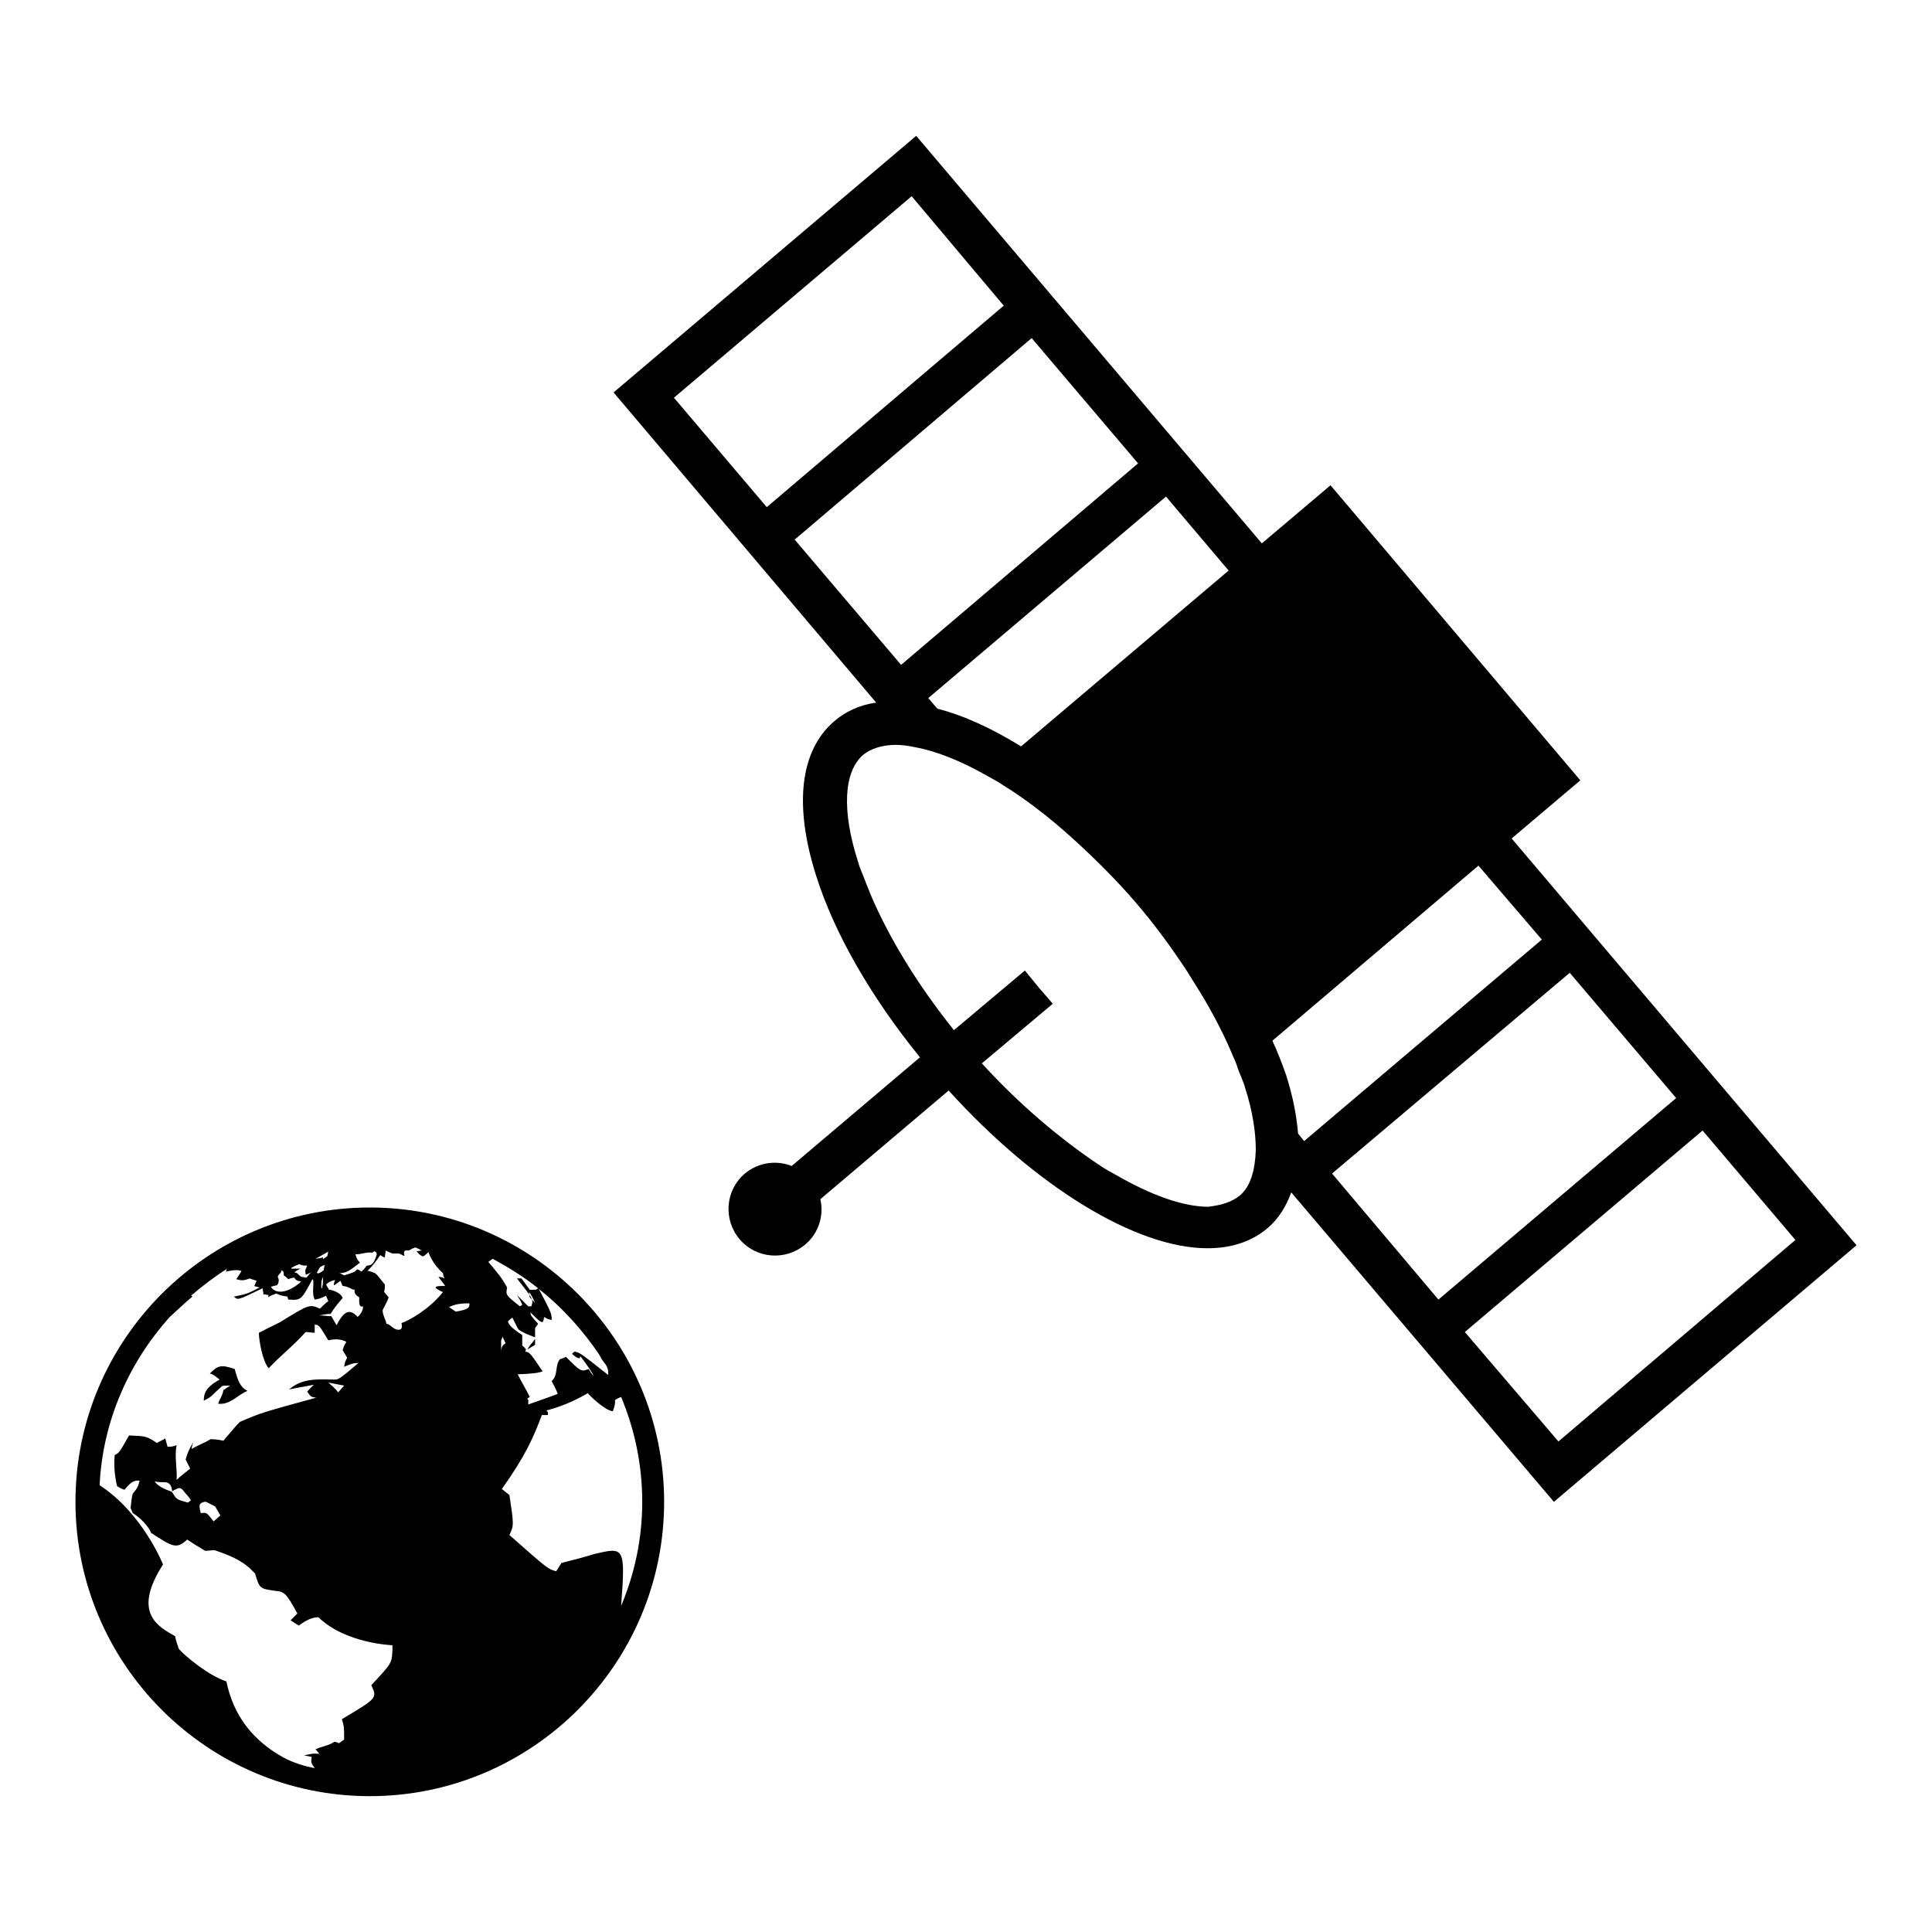
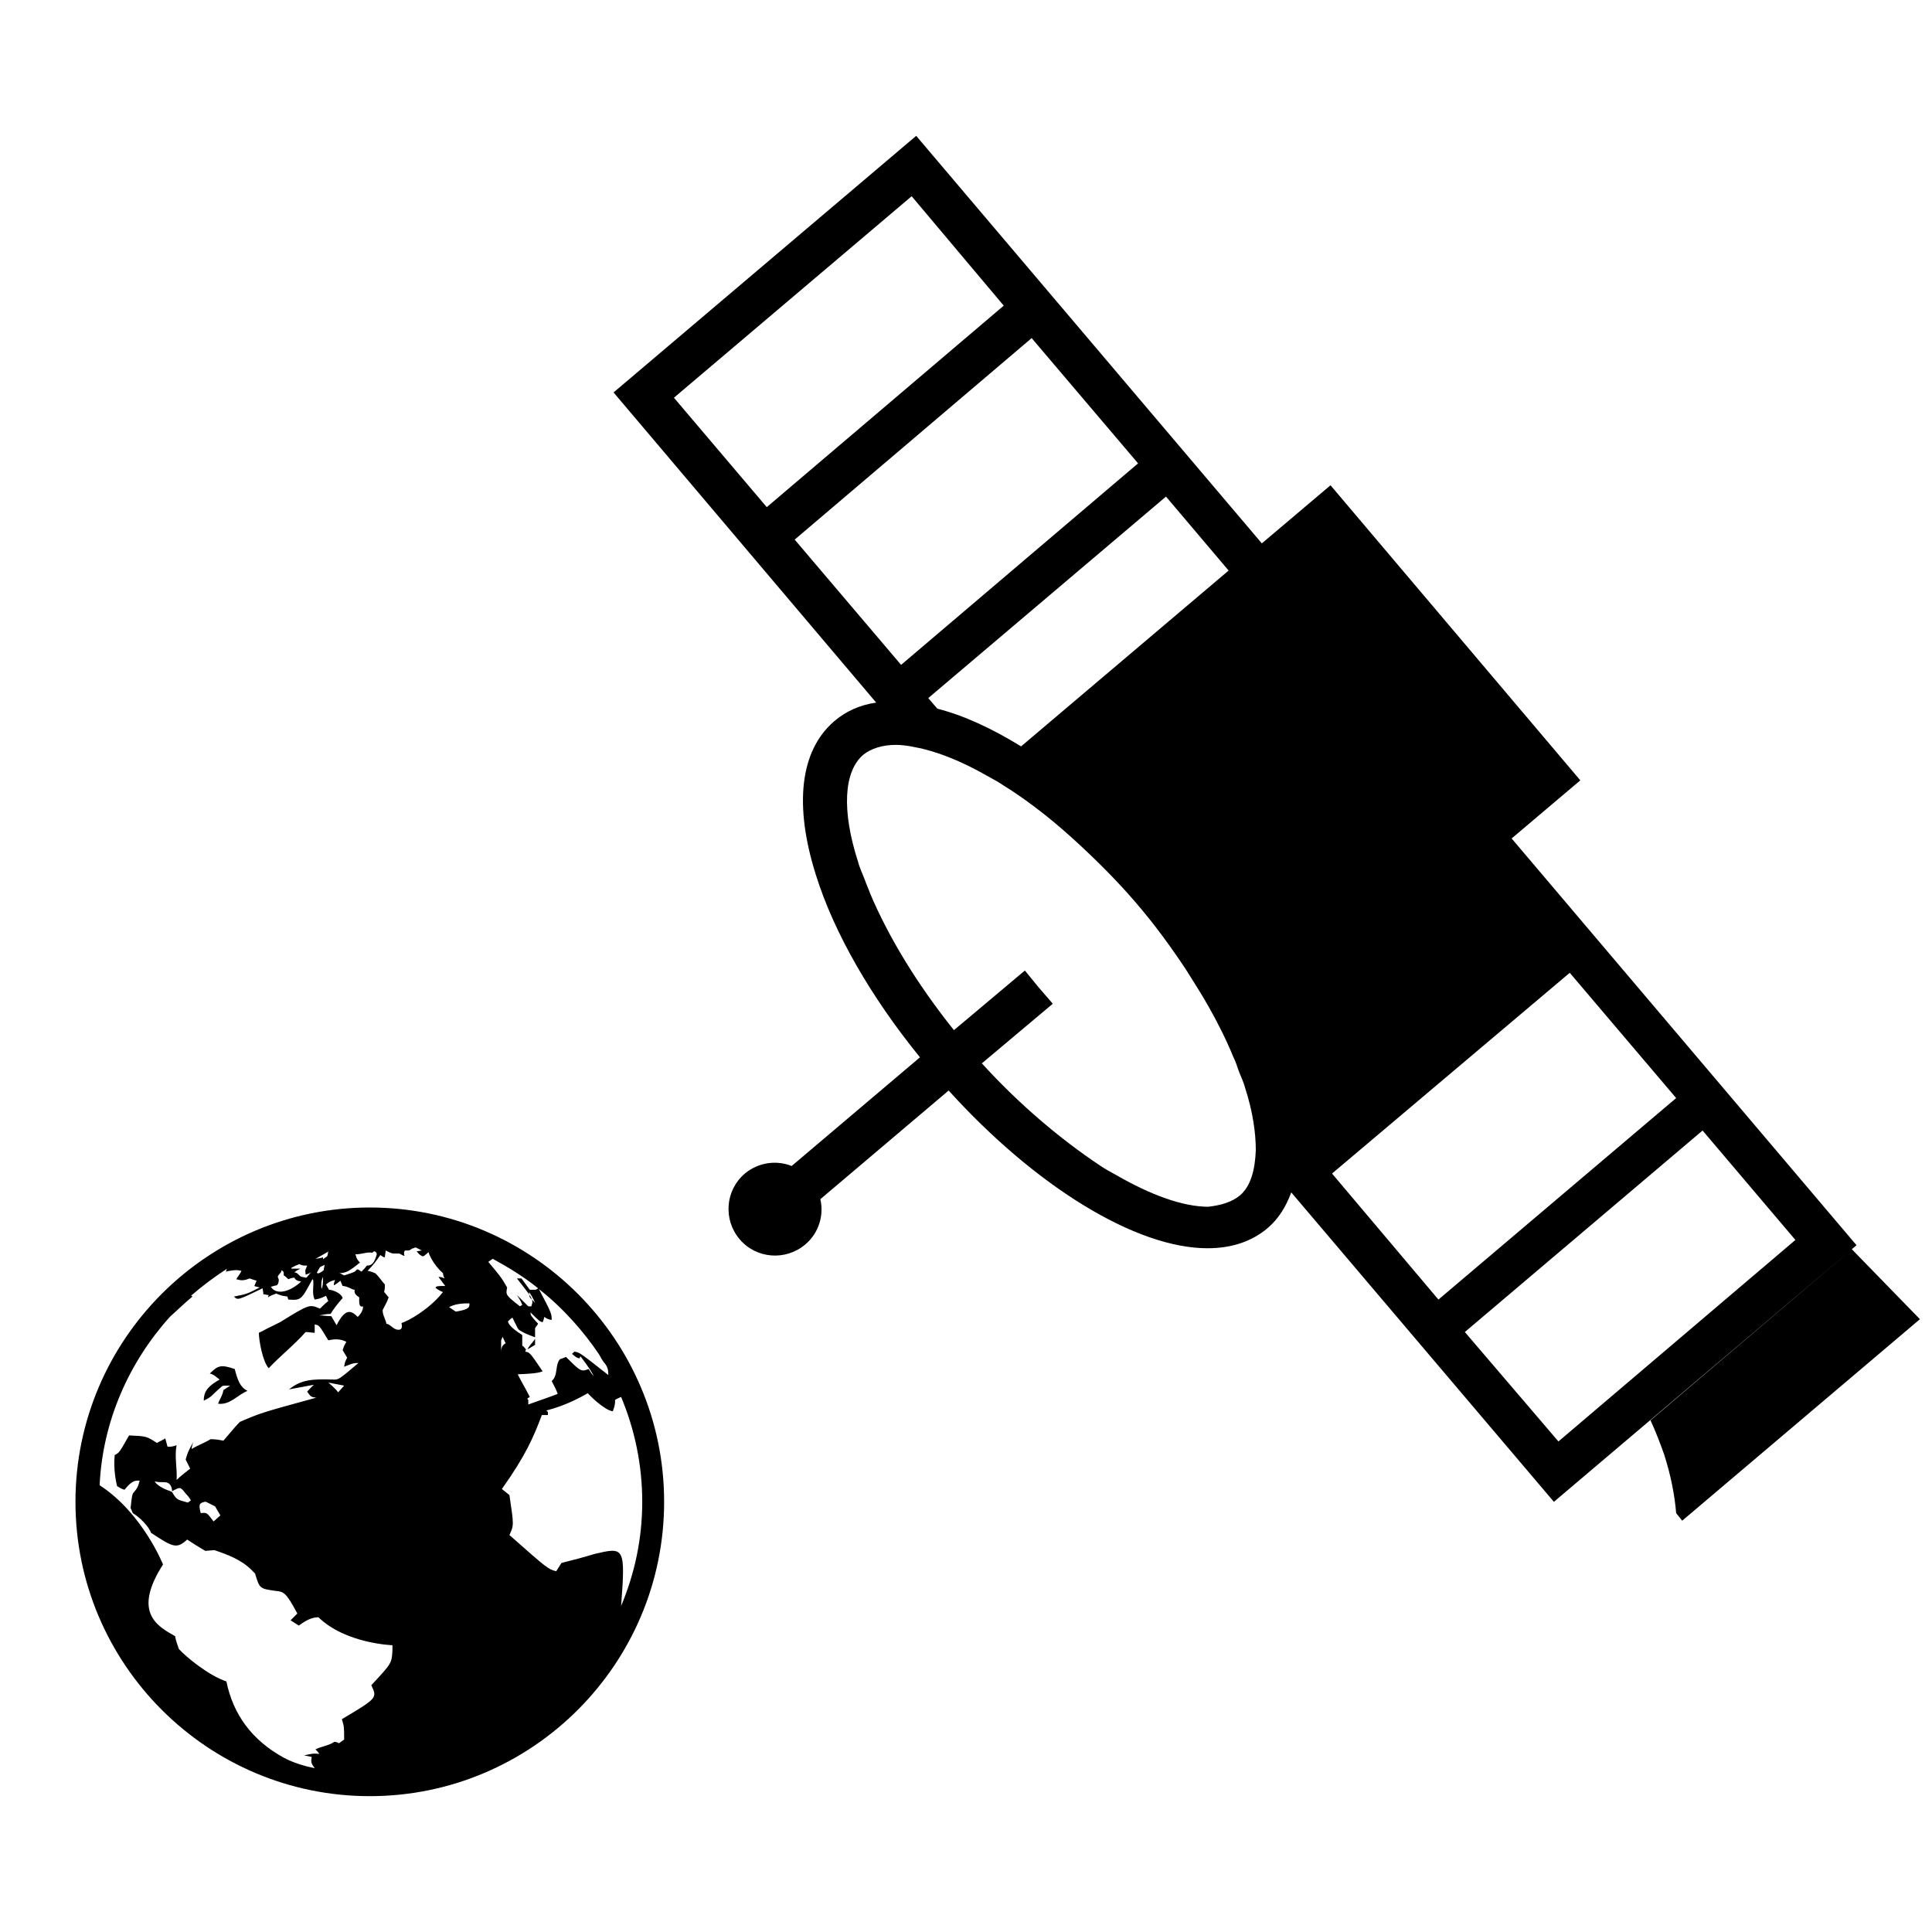
<svg xmlns="http://www.w3.org/2000/svg" version="1.1" x="0px" y="0px" viewBox="0 0 256 256" enable-background="new 0 0 256 256" xml:space="preserve">
  <g>
    <g>
      <g>
-         <path fill="#000000" d="M29.1,182.8c-0.4-0.3-0.8-0.7-1.3-0.8c1.1-1.1,1.5-1.2,3.3-0.6c0.4,1.5,0.7,2.4,1.7,2.9l0,0c-1.3,0.5-2.3,1.9-3.9,1.7c0.2-0.6,0.6-1.1,0.7-1.8l0.9-0.6c-0.1,0-0.2,0-0.4,0c-0.3,0-0.6,0-0.7,0.1c0,0-0.7,0.6-1.3,1.2c-0.2,0.2-0.5,0.4-1.1,0.7C27,184.6,27.3,183.8,29.1,182.8z M69.9,178.8l1-0.6l0-0.8C70.6,177.9,70.1,178.3,69.9,178.8z M88,199c0,21.5-17.5,39-39,39c-21.5,0-39-17.5-39-39c0-21.5,17.5-39,39-39C70.5,160,88,177.5,88,199z M41.7,234.3c-0.5-0.7-0.5-0.8-0.4-1.5l-1-0.2c0.9-0.2,1.2-0.3,2-0.2c-0.1-0.2-0.3-0.4-0.5-0.6c0.8-0.4,1.8-0.5,2.5-1c0.2,0,0.5,0.1,0.6,0.2l0.7-0.5c0-1.7,0-1.7-0.3-2.7c4.7-2.8,4.7-2.8,3.9-4.5c2.7-2.9,2.7-2.9,2.8-4.6c0-0.2,0-0.5,0-0.7c0,0-6.2-0.2-9.8-3.7c-0.5,0-1.3,0.1-2.6,1.1c-0.3-0.2-0.8-0.5-1.1-0.7l0.9-0.9c-1.5-2.8-1.8-2.9-2.9-3c-2.1-0.3-2.1-0.3-2.7-2.3l-0.5-0.5c-1.3-1.3-3.1-2-4.9-2.6l-1.2,0.1c-1-0.6-1.5-0.9-2.4-1.5c-1.4,1.3-1.9,1-4.8-0.9c0-0.2-0.8-1.6-2.4-2.6l-0.3-0.7c0.1-0.6,0.1-1.3,0.3-1.9c0.6-0.7,0.7-0.9,0.9-1.7c-0.7-0.1-1.2,0.2-2,1.2c-0.4-0.1-0.7-0.3-1-0.5c-0.1-0.5-0.5-2.2-0.3-4.1c0.6-0.3,0.6-0.3,1.9-2.6c2.3,0.1,2.3,0.1,3.7,1c0.3-0.2,0.8-0.4,1.1-0.6l0.3,1.1c0.5,0,0.6,0,1.2-0.2c-0.3,1.5,0.1,3.1,0,4.6c0.5-0.5,1.3-1.1,1.8-1.5l-0.6-1.2c0.2-0.7,0.3-1.1,1-2.3c-0.1,0.3-0.2,0.6-0.2,0.9c0.8-0.5,1.7-0.8,2.5-1.3c0.7,0,1.2,0.1,1.7,0.2c1.7-2,1.7-2,2.2-2.5c2.8-1.2,2.8-1.2,10.1-3.2c-0.7-0.1-0.7-0.1-1.2-0.8c0.3-0.3,0.6-0.7,0.9-0.9c-0.1,0-0.1,0-3.3,0.6c1.6-1.3,3.1-1.4,5.9-1.3c0.7,0,0.7,0,3.3-2.2c-0.7,0-0.9,0.1-1.9,0.5c0.1-0.6,0.1-0.6,0.4-1.2c-0.2-0.3-0.4-0.7-0.6-1c0.2-0.6,0.2-0.6,0.5-1.1c-0.8-0.4-1.5-0.4-2.4-0.2c-1.2-2-1.2-2-1.8-2.1c0,0.3,0,0.8,0,1.1c-0.4,0-0.8-0.1-1.2-0.1c-1.5,1.7-3.3,3.1-4.9,4.8c-0.8-0.9-1.3-3.7-1.3-4.7c0.5-0.2,1.1-0.6,1.6-0.8l1.2-0.6c3.9-2.4,3.9-2.4,5.3-1.8c0.3-0.3,0.7-0.7,1.1-1l-0.3-0.7c-0.8,0.4-1,0.4-1.5,0.5c-0.4-0.8-0.1-1.7-0.2-2.6l-0.1-0.1c-1.5,2.8-1.5,2.8-3.2,2.7c0-0.1-0.1-0.2-0.1-0.4c-0.7-0.1-0.8-0.1-1.5-0.4c-0.3,0.1-0.8,0.3-1.1,0.5c0-0.1,0.1-0.2,0.1-0.3c-0.2,0-0.5-0.1-0.7-0.1c0-0.3-0.1-0.6-0.1-0.8c-3.3,1.6-3.3,1.6-3.8,1.1c1.5-0.3,1.7-0.3,3.4-1.2c-0.3-0.1-0.5-0.1-0.7-0.2l0.3-0.7c-0.3-0.1-0.7-0.2-0.9-0.3c-0.8,0.3-1.1,0.3-1.8,0.1c0.2-0.3,0.5-0.7,0.7-1.1c-0.5-0.1-0.7-0.2-2.1,0.1c0.1-0.1,0.1-0.3,0.2-0.4c-1.7,1.1-3.3,2.3-4.8,3.6c0.1,0,0.1,0,0.2,0.1c-1.2,1-2.1,1.9-3,2.7c-5.4,6-8.9,13.8-9.3,22.3c5.7,3.7,8.4,10.5,8.4,10.5c-4.1,6.4-0.7,8.2,1.6,9.5c0.1,0.6,0.3,1.1,0.5,1.7c0.9,1,3.9,3.5,6.3,4.3c0.9,4.4,3.4,7.8,7.6,10.1C38.9,233.6,40.3,234,41.7,234.3z M65.3,166.8c-0.2,0.1-0.4,0.3-0.6,0.4c1.5,1.8,1.7,2,2.5,3.4c-0.2,1-0.2,1,1.7,2.5c0.1-0.1,0.2-0.1,0.3-0.2c-0.2-0.5-0.2-0.5-0.7-1.3l0.1,0.1l0.2,0.2l0.2,0.2l0.2,0.2l0.2,0.2l0.2,0.2l0.2,0.2l0.2,0.2c0.1,0,0.2,0,0.4,0c0.3-0.9,0.3-0.9-1.9-3.7l0.6,0l1.1,1.5c0.2,0,0.6,0,0.8,0c0.1-0.1,0.2-0.1,0.3-0.2C69.3,169.1,67.3,167.9,65.3,166.8z M70.1,171.2L70.1,171.2L70.1,171.2c0,0.2,0,0.4,0.1,0.7l0.1,0.1c0.6,0.6,0.7,0.8,0.7,0.9C70.9,172.7,70.7,172,70.1,171.2z M66.4,177.6l0,0.1l0,0.1l0,0.1l0,0.1l0,0.1l0,0.1l0,0.1l0,0.1l0,0.1l0,0.1l0,0.1l0,0.1l0,0.1l0,0.1l0,0.1l0,0.1c0-0.7,0.2-1,0.6-1.2l-0.7-1.5l0,0C66.8,176.7,66.6,177.2,66.4,177.6z M60.7,172.8c-0.5,0.1-0.8,0.2-1.2,0.4c0.3,0.2,0.6,0.4,0.9,0.6c1.8-0.3,1.8-0.6,1.8-1v-0.1C61.8,172.7,61.3,172.7,60.7,172.8z M57.7,170.6c0.2-0.2,0.3-0.2,1.3-0.2c-0.3-0.4-0.6-0.8-0.9-1.2c0.2,0,0.4,0,0.8,0.2c-0.1-0.2-0.2-0.5-0.2-0.7c-1.4-1.2-1.9-2.7-1.9-2.7v-0.1c-0.7,0.6-0.7,0.7-1.1,0.4c-0.2-0.1-0.3-0.3-0.5-0.5c0.2,0,0.5-0.1,0.7-0.1l-0.8-0.4h-0.1l-0.2,0.1l-0.1,0c-0.2,0.1-0.3,0.2-0.5,0.3c-0.1,0-0.1,0-0.2,0c-0.1,0-0.2,0-0.3,0c-0.2,0.1-0.2,0.4-0.1,0.7c-0.3,0-0.5-0.3-0.8-0.3c-0.4,0-0.7,0-0.7,0c-0.1,0-0.4-0.1-1-0.4c0,0.3-0.1,0.6-0.1,0.9c-0.1,0-0.2,0-0.6-0.3c-0.5,0.7-0.9,1.3-1.7,2.1c0.3,0,1,0.3,1,0.3c0.5,0.4,0.9,1.1,1.3,1.5c0,0.3,0,0.6-0.1,1c0.2,0.2,0.4,0.5,0.6,0.7c-0.2,0.6-0.5,1.1-0.7,1.5l-0.1,0.2c0,0.7,0.4,1.2,0.5,1.8c0.6,0.1,0.9,0.8,1.6,0.8c0.5,0,0.5-0.4,0.4-0.9c0.8-0.2,3.7-1.8,5.5-4.1C58.6,171.2,57.8,170.8,57.7,170.6z M45.4,172c-0.7,0.8-1.1,1.3-1.6,2.1c-0.5,0-1,0.1-1.5,0.2c0.5,0,1.1,0.1,1.6,0.1l0.7,1.2c1.2-2.4,2-1.9,2.8-1.1c0.2-0.2,0.6-0.6,0.7-1.2l0-0.2c-0.6,0.2-0.5-0.7-0.5-1.2c-0.5-0.3-0.7-0.6-0.6-1c-0.2,0-0.4-0.1-0.8-0.3c-0.5-0.2-0.7-0.2-0.8-0.2c-0.1-0.2-0.2-0.5-0.3-0.7c-0.2,0.2-0.4,0.3-0.8,0.6c-0.1,0-0.1-0.2,0.1-0.7l0,0c-0.7,0.2-0.7,0.2-1.2,0.6c0,0,0,0,0.4,0.7C44,170.9,45.2,171.3,45.4,172z M42.9,168.3L42.9,168.3c0-0.2,0.1-0.5,0.1-0.7h0c-0.4,0.2-0.6,0.3-0.6,0.3l0,0c-0.1,0.2-0.3,0.5-0.4,0.7C42,168.8,42.3,168.8,42.9,168.3z M42.8,169.2L42.8,169.2c-0.1,0.2-0.3,0.6-0.2,1.6l0,0C42.8,170.4,42.8,169.9,42.8,169.2z M43.3,166.5c0.1-0.1,0.1-0.1,0.2-0.7l-0.1,0.1c-1.4,0.8-1.4,0.8-1.6,0.9c0.7-0.1,0.7-0.1,1-0.2c0,0.1,0,0.2,0,0.3C42.8,166.8,42.9,166.8,43.3,166.5z M36.9,169.9c0,0.1-0.1,0.3-0.2,0.4c0,0-0.5,0.1-0.8,0.2c0.5,0.9,2,1,3.8-0.5l0.2-0.2c-0.8-0.1-0.8-0.4-0.9-0.5c-0.1,0-0.3,0-0.8,0.2c-0.2-0.2-0.4-0.4-0.6-0.5c0-0.5,0-0.5-0.3-0.7v0c0,0.4-0.4,0.5-0.5,0.9C36.9,169.4,37,169.6,36.9,169.9z M40,169.2c0.2,0,0.4,0.1,0.6,0.1c0.2-0.2,0.4-0.5,0.6-0.7l0.1-0.1c-0.2,0.2-0.5,0.3-0.8,0.4c0-0.2-0.1-0.5,0-0.7s0.1-0.3,0.2-0.5h-0.1c-0.2,0-0.5,0-0.7-0.1c-0.1,0-0.2-0.1-0.2-0.1c-0.6,0.2-0.9,0.4-1.1,0.5l0,0.1c1.2,0,1.2,0,1.2,0c-0.2,0.1-0.6,0.3-0.8,0.5C39.5,168.6,39.6,169.1,40,169.2z M48.6,167.7c0.7,0,1-0.4,1.3-1.4c0.1-0.3-0.2-0.5-0.3-0.5c-0.1,0-0.1,0.1-0.3,0.2c-0.3-0.1-0.8,0-1.3,0.1c-0.5,0.1-0.7,0.1-0.9,0.1c0.1,0.3,0.1,0.6,0.6,1.1c-1.4,1.1-1.8,1.4-2.8,1.4c0.2,0,0.3,0.1,0.7,0.3c1.2-0.4,1.4-0.4,1.7-0.8c0.2,0,0.3,0.1,0.6,0.3C48.1,168.3,48.4,168,48.6,167.7z M43.5,183.2L43.5,183.2c0,0,1.1,0.9,1.3,1.3l0.8-0.9L43.5,183.2z M28.5,199.6l-1.2-0.6l-0.2,0c-0.7,0.2-0.8,0.3-0.5,1.5c0.8-0.1,0.8-0.1,1.7,1.1l0.9-0.8L28.5,199.6z M24.6,197.9c-0.7-0.9-0.7-0.9-1.8-0.3c0-0.3-0.1-1.2-1-1.2c-0.5,0-0.8,0-1.3-0.1c0.1,0.2,0.6,0.8,2.1,1.3l0.2,0.1c0.6,1,0.6,1,2.1,1.4l0.4-0.3C25.1,198.5,25,198.3,24.6,197.9z M82.3,212.8c1.8-4.3,2.8-8.9,2.8-13.8c0-4.9-1-9.6-2.8-13.9c-0.2,0.1-0.5,0.2-0.8,0.4c0,0.5,0,0.7-0.3,1.5c-1.1-0.1-3.3-2.3-3.3-2.4c-0.9,0.5-2.8,1.6-5.5,2.3l0.2,0.2c0,0.1,0,0.2,0,0.4l-0.1,0l-0.1,0l-0.1,0l-0.1,0l-0.1,0l-0.1,0l-0.1,0l-0.1,0c-1.1,2.9-2.1,5.3-5.3,9.8l1,0.8c0.6,4,0.6,4,0,5.3c5.1,4.5,5.1,4.5,6.2,4.8c0.2-0.3,0.5-0.8,0.7-1.1c1.6-0.4,3.1-0.8,4.4-1.2C82.7,205,82.9,204.9,82.3,212.8z M71.4,170.8c1.7,3.2,1.7,3.3,1.7,4.1c-0.5-0.1-0.5-0.1-1-0.4c0,0.2-0.1,0.5-0.2,0.7c-0.4-0.1-0.5-0.2-1.6-1.3c0,0.4,0,0.4,1,1.5c-0.1,0.2-0.3,0.4-0.4,0.6c0,0.4,0,0.9,0,1.2c-1.3-0.5-1.3-0.5-2-0.9c-0.2-0.1-0.2-0.2-0.3-0.3l-0.1-0.2l-0.1-0.2l-0.1-0.2l-0.1-0.2l-0.1-0.2l-0.1-0.2l-0.1-0.2c-0.2,0.1-0.4,0.3-0.6,0.5c0.1,0.3,0.2,0.7,1.9,1.8c0,0.4,0,1,0,1.4c0.2,0.1,0.4,0.4,0.5,0.5l-0.1,0.3c0.6,0.1,0.6,0.1,2.3,2.6c-0.3,0.1-0.5,0.3-3.3,0.4c0.5,1,1.1,2,1.6,3l-0.3,0.2l0,0.1l0.1,0.1l0,0.1l0,0.1l0,0.1l0,0.1l0,0.1l0,0.1c2.5-0.9,2.6-0.9,3.9-1.4c-0.2-0.6-0.5-1.1-0.8-1.7c0.9-0.8,0.4-2.1,1.1-2.9c0.3-0.1,0.6-0.2,0.8-0.3c1.9,1.9,2,2,3,1.6c0.3,0.5,0.3,0.5,0.7,1c-0.3-0.6-0.5-1-1.8-2.7c0,0.1-0.1,0.2-0.1,0.3c-0.4-0.1-0.4-0.1-1-0.6c0.1-0.1,0.2-0.2,0.3-0.3c0.7,0.1,0.7,0.1,4.5,3.1c0-0.3,0-0.6-0.1-0.9c-0.1-0.3-0.3-0.6-0.5-0.8c-0.2-0.3-0.4-0.6-0.6-1C77.4,176.5,74.6,173.3,71.4,170.8z M246,165l-40.1,34l-34.8-41c-0.7,1.9-1.7,3.5-3.1,4.7c-2.1,1.8-4.8,2.7-8,2.7c-9.5,0-22.8-8.2-34.3-20.9l-17,14.4c0.5,2.1-0.2,4.5-2,6c-2.6,2.2-6.5,1.9-8.7-0.7c-2.2-2.6-1.9-6.5,0.7-8.7c1.8-1.5,4.2-1.8,6.2-1l17-14.4c-6.5-8-11.4-16.5-13.8-24.2c-2.9-9.2-2.1-16.4,2.4-20.3c1.5-1.3,3.4-2.2,5.6-2.5L81.3,52l40.1-34L167.2,72l9.1-7.7l33.1,39.1l-9.1,7.7L246,165z M195.9,114.7l-27.3,23.2c0.7,1.5,1.3,3.1,1.8,4.5c0.9,2.8,1.4,5.4,1.6,7.8l0.8,1l31.5-26.7L195.9,114.7z M164.3,158.4c1.4-1.2,2-3.3,2.1-6c0-2.3-0.4-5.1-1.4-8.2c-0.2-0.8-0.6-1.6-0.9-2.4c-0.2-0.6-0.4-1.2-0.7-1.8c-0.9-2.2-2-4.4-3.3-6.7c-0.9-1.6-2-3.3-3-4.9c-2-3-4.1-5.9-6.6-8.8c-2.4-2.8-5-5.4-7.6-7.8c-1.4-1.3-2.9-2.6-4.4-3.8c-1.9-1.5-3.7-2.8-5.5-3.9c-0.7-0.5-1.5-0.9-2.2-1.3c-3.5-2-6.8-3.3-9.6-3.8c-0.9-0.2-1.8-0.3-2.5-0.3c-1.8,0-3.3,0.5-4.3,1.3c-2.6,2.2-2.9,7.4-0.7,14.2c0.2,0.8,0.6,1.6,0.9,2.4c0.2,0.6,0.5,1.2,0.7,1.8c2.5,5.9,6.3,12.1,11.1,18.1l2.5-2.1l6.9-5.8l1.8,2.2l1.9,2.2l-6.9,5.8l-2.5,2.1c5,5.5,10.5,10.1,15.6,13.5c0.7,0.5,1.5,0.9,2.2,1.3c4.5,2.6,8.8,4.2,12.2,4.2C161.8,159.7,163.2,159.3,164.3,158.4z M162.8,75.6l-8.3-9.8L123,92.5l1.2,1.4c3.5,0.9,7.2,2.6,11.1,5L162.8,75.6z M89.3,52.7l12.3,14.5L133,40.5L120.8,26L89.3,52.7z M119.4,88.1l31.4-26.7l-14.1-16.6l-31.4,26.7L119.4,88.1z M176.5,155.5l14.1,16.7l31.5-26.7l-14.1-16.6L176.5,155.5z M206.5,191l31.4-26.7l-12.3-14.5l-31.5,26.7L206.5,191z" />
+         <path fill="#000000" d="M29.1,182.8c-0.4-0.3-0.8-0.7-1.3-0.8c1.1-1.1,1.5-1.2,3.3-0.6c0.4,1.5,0.7,2.4,1.7,2.9l0,0c-1.3,0.5-2.3,1.9-3.9,1.7c0.2-0.6,0.6-1.1,0.7-1.8l0.9-0.6c-0.1,0-0.2,0-0.4,0c-0.3,0-0.6,0-0.7,0.1c0,0-0.7,0.6-1.3,1.2c-0.2,0.2-0.5,0.4-1.1,0.7C27,184.6,27.3,183.8,29.1,182.8z M69.9,178.8l1-0.6l0-0.8C70.6,177.9,70.1,178.3,69.9,178.8z M88,199c0,21.5-17.5,39-39,39c-21.5,0-39-17.5-39-39c0-21.5,17.5-39,39-39C70.5,160,88,177.5,88,199z M41.7,234.3c-0.5-0.7-0.5-0.8-0.4-1.5l-1-0.2c0.9-0.2,1.2-0.3,2-0.2c-0.1-0.2-0.3-0.4-0.5-0.6c0.8-0.4,1.8-0.5,2.5-1c0.2,0,0.5,0.1,0.6,0.2l0.7-0.5c0-1.7,0-1.7-0.3-2.7c4.7-2.8,4.7-2.8,3.9-4.5c2.7-2.9,2.7-2.9,2.8-4.6c0-0.2,0-0.5,0-0.7c0,0-6.2-0.2-9.8-3.7c-0.5,0-1.3,0.1-2.6,1.1c-0.3-0.2-0.8-0.5-1.1-0.7l0.9-0.9c-1.5-2.8-1.8-2.9-2.9-3c-2.1-0.3-2.1-0.3-2.7-2.3l-0.5-0.5c-1.3-1.3-3.1-2-4.9-2.6l-1.2,0.1c-1-0.6-1.5-0.9-2.4-1.5c-1.4,1.3-1.9,1-4.8-0.9c0-0.2-0.8-1.6-2.4-2.6l-0.3-0.7c0.1-0.6,0.1-1.3,0.3-1.9c0.6-0.7,0.7-0.9,0.9-1.7c-0.7-0.1-1.2,0.2-2,1.2c-0.4-0.1-0.7-0.3-1-0.5c-0.1-0.5-0.5-2.2-0.3-4.1c0.6-0.3,0.6-0.3,1.9-2.6c2.3,0.1,2.3,0.1,3.7,1c0.3-0.2,0.8-0.4,1.1-0.6l0.3,1.1c0.5,0,0.6,0,1.2-0.2c-0.3,1.5,0.1,3.1,0,4.6c0.5-0.5,1.3-1.1,1.8-1.5l-0.6-1.2c0.2-0.7,0.3-1.1,1-2.3c-0.1,0.3-0.2,0.6-0.2,0.9c0.8-0.5,1.7-0.8,2.5-1.3c0.7,0,1.2,0.1,1.7,0.2c1.7-2,1.7-2,2.2-2.5c2.8-1.2,2.8-1.2,10.1-3.2c-0.7-0.1-0.7-0.1-1.2-0.8c0.3-0.3,0.6-0.7,0.9-0.9c-0.1,0-0.1,0-3.3,0.6c1.6-1.3,3.1-1.4,5.9-1.3c0.7,0,0.7,0,3.3-2.2c-0.7,0-0.9,0.1-1.9,0.5c0.1-0.6,0.1-0.6,0.4-1.2c-0.2-0.3-0.4-0.7-0.6-1c0.2-0.6,0.2-0.6,0.5-1.1c-0.8-0.4-1.5-0.4-2.4-0.2c-1.2-2-1.2-2-1.8-2.1c0,0.3,0,0.8,0,1.1c-0.4,0-0.8-0.1-1.2-0.1c-1.5,1.7-3.3,3.1-4.9,4.8c-0.8-0.9-1.3-3.7-1.3-4.7c0.5-0.2,1.1-0.6,1.6-0.8l1.2-0.6c3.9-2.4,3.9-2.4,5.3-1.8c0.3-0.3,0.7-0.7,1.1-1l-0.3-0.7c-0.8,0.4-1,0.4-1.5,0.5c-0.4-0.8-0.1-1.7-0.2-2.6l-0.1-0.1c-1.5,2.8-1.5,2.8-3.2,2.7c0-0.1-0.1-0.2-0.1-0.4c-0.7-0.1-0.8-0.1-1.5-0.4c-0.3,0.1-0.8,0.3-1.1,0.5c0-0.1,0.1-0.2,0.1-0.3c-0.2,0-0.5-0.1-0.7-0.1c0-0.3-0.1-0.6-0.1-0.8c-3.3,1.6-3.3,1.6-3.8,1.1c1.5-0.3,1.7-0.3,3.4-1.2c-0.3-0.1-0.5-0.1-0.7-0.2l0.3-0.7c-0.3-0.1-0.7-0.2-0.9-0.3c-0.8,0.3-1.1,0.3-1.8,0.1c0.2-0.3,0.5-0.7,0.7-1.1c-0.5-0.1-0.7-0.2-2.1,0.1c0.1-0.1,0.1-0.3,0.2-0.4c-1.7,1.1-3.3,2.3-4.8,3.6c0.1,0,0.1,0,0.2,0.1c-1.2,1-2.1,1.9-3,2.7c-5.4,6-8.9,13.8-9.3,22.3c5.7,3.7,8.4,10.5,8.4,10.5c-4.1,6.4-0.7,8.2,1.6,9.5c0.1,0.6,0.3,1.1,0.5,1.7c0.9,1,3.9,3.5,6.3,4.3c0.9,4.4,3.4,7.8,7.6,10.1C38.9,233.6,40.3,234,41.7,234.3z M65.3,166.8c-0.2,0.1-0.4,0.3-0.6,0.4c1.5,1.8,1.7,2,2.5,3.4c-0.2,1-0.2,1,1.7,2.5c0.1-0.1,0.2-0.1,0.3-0.2c-0.2-0.5-0.2-0.5-0.7-1.3l0.1,0.1l0.2,0.2l0.2,0.2l0.2,0.2l0.2,0.2l0.2,0.2l0.2,0.2l0.2,0.2c0.1,0,0.2,0,0.4,0c0.3-0.9,0.3-0.9-1.9-3.7l0.6,0l1.1,1.5c0.2,0,0.6,0,0.8,0c0.1-0.1,0.2-0.1,0.3-0.2C69.3,169.1,67.3,167.9,65.3,166.8z M70.1,171.2L70.1,171.2L70.1,171.2c0,0.2,0,0.4,0.1,0.7l0.1,0.1c0.6,0.6,0.7,0.8,0.7,0.9C70.9,172.7,70.7,172,70.1,171.2z M66.4,177.6l0,0.1l0,0.1l0,0.1l0,0.1l0,0.1l0,0.1l0,0.1l0,0.1l0,0.1l0,0.1l0,0.1l0,0.1l0,0.1l0,0.1l0,0.1l0,0.1c0-0.7,0.2-1,0.6-1.2l-0.7-1.5l0,0C66.8,176.7,66.6,177.2,66.4,177.6z M60.7,172.8c-0.5,0.1-0.8,0.2-1.2,0.4c0.3,0.2,0.6,0.4,0.9,0.6c1.8-0.3,1.8-0.6,1.8-1v-0.1C61.8,172.7,61.3,172.7,60.7,172.8z M57.7,170.6c0.2-0.2,0.3-0.2,1.3-0.2c-0.3-0.4-0.6-0.8-0.9-1.2c0.2,0,0.4,0,0.8,0.2c-0.1-0.2-0.2-0.5-0.2-0.7c-1.4-1.2-1.9-2.7-1.9-2.7v-0.1c-0.7,0.6-0.7,0.7-1.1,0.4c-0.2-0.1-0.3-0.3-0.5-0.5c0.2,0,0.5-0.1,0.7-0.1l-0.8-0.4h-0.1l-0.2,0.1l-0.1,0c-0.2,0.1-0.3,0.2-0.5,0.3c-0.1,0-0.1,0-0.2,0c-0.1,0-0.2,0-0.3,0c-0.2,0.1-0.2,0.4-0.1,0.7c-0.3,0-0.5-0.3-0.8-0.3c-0.4,0-0.7,0-0.7,0c-0.1,0-0.4-0.1-1-0.4c0,0.3-0.1,0.6-0.1,0.9c-0.1,0-0.2,0-0.6-0.3c-0.5,0.7-0.9,1.3-1.7,2.1c0.3,0,1,0.3,1,0.3c0.5,0.4,0.9,1.1,1.3,1.5c0,0.3,0,0.6-0.1,1c0.2,0.2,0.4,0.5,0.6,0.7c-0.2,0.6-0.5,1.1-0.7,1.5l-0.1,0.2c0,0.7,0.4,1.2,0.5,1.8c0.6,0.1,0.9,0.8,1.6,0.8c0.5,0,0.5-0.4,0.4-0.9c0.8-0.2,3.7-1.8,5.5-4.1C58.6,171.2,57.8,170.8,57.7,170.6z M45.4,172c-0.7,0.8-1.1,1.3-1.6,2.1c-0.5,0-1,0.1-1.5,0.2c0.5,0,1.1,0.1,1.6,0.1l0.7,1.2c1.2-2.4,2-1.9,2.8-1.1c0.2-0.2,0.6-0.6,0.7-1.2l0-0.2c-0.6,0.2-0.5-0.7-0.5-1.2c-0.5-0.3-0.7-0.6-0.6-1c-0.2,0-0.4-0.1-0.8-0.3c-0.5-0.2-0.7-0.2-0.8-0.2c-0.1-0.2-0.2-0.5-0.3-0.7c-0.2,0.2-0.4,0.3-0.8,0.6c-0.1,0-0.1-0.2,0.1-0.7l0,0c-0.7,0.2-0.7,0.2-1.2,0.6c0,0,0,0,0.4,0.7C44,170.9,45.2,171.3,45.4,172z M42.9,168.3L42.9,168.3c0-0.2,0.1-0.5,0.1-0.7h0c-0.4,0.2-0.6,0.3-0.6,0.3l0,0c-0.1,0.2-0.3,0.5-0.4,0.7C42,168.8,42.3,168.8,42.9,168.3z M42.8,169.2L42.8,169.2c-0.1,0.2-0.3,0.6-0.2,1.6l0,0C42.8,170.4,42.8,169.9,42.8,169.2z M43.3,166.5c0.1-0.1,0.1-0.1,0.2-0.7l-0.1,0.1c-1.4,0.8-1.4,0.8-1.6,0.9c0.7-0.1,0.7-0.1,1-0.2c0,0.1,0,0.2,0,0.3C42.8,166.8,42.9,166.8,43.3,166.5z M36.9,169.9c0,0.1-0.1,0.3-0.2,0.4c0,0-0.5,0.1-0.8,0.2c0.5,0.9,2,1,3.8-0.5l0.2-0.2c-0.8-0.1-0.8-0.4-0.9-0.5c-0.1,0-0.3,0-0.8,0.2c-0.2-0.2-0.4-0.4-0.6-0.5c0-0.5,0-0.5-0.3-0.7v0c0,0.4-0.4,0.5-0.5,0.9C36.9,169.4,37,169.6,36.9,169.9z M40,169.2c0.2,0,0.4,0.1,0.6,0.1c0.2-0.2,0.4-0.5,0.6-0.7l0.1-0.1c-0.2,0.2-0.5,0.3-0.8,0.4c0-0.2-0.1-0.5,0-0.7s0.1-0.3,0.2-0.5h-0.1c-0.2,0-0.5,0-0.7-0.1c-0.1,0-0.2-0.1-0.2-0.1c-0.6,0.2-0.9,0.4-1.1,0.5l0,0.1c1.2,0,1.2,0,1.2,0c-0.2,0.1-0.6,0.3-0.8,0.5C39.5,168.6,39.6,169.1,40,169.2z M48.6,167.7c0.7,0,1-0.4,1.3-1.4c0.1-0.3-0.2-0.5-0.3-0.5c-0.1,0-0.1,0.1-0.3,0.2c-0.3-0.1-0.8,0-1.3,0.1c-0.5,0.1-0.7,0.1-0.9,0.1c0.1,0.3,0.1,0.6,0.6,1.1c-1.4,1.1-1.8,1.4-2.8,1.4c0.2,0,0.3,0.1,0.7,0.3c1.2-0.4,1.4-0.4,1.7-0.8c0.2,0,0.3,0.1,0.6,0.3C48.1,168.3,48.4,168,48.6,167.7z M43.5,183.2L43.5,183.2c0,0,1.1,0.9,1.3,1.3l0.8-0.9L43.5,183.2z M28.5,199.6l-1.2-0.6l-0.2,0c-0.7,0.2-0.8,0.3-0.5,1.5c0.8-0.1,0.8-0.1,1.7,1.1l0.9-0.8L28.5,199.6z M24.6,197.9c-0.7-0.9-0.7-0.9-1.8-0.3c0-0.3-0.1-1.2-1-1.2c-0.5,0-0.8,0-1.3-0.1c0.1,0.2,0.6,0.8,2.1,1.3l0.2,0.1c0.6,1,0.6,1,2.1,1.4l0.4-0.3C25.1,198.5,25,198.3,24.6,197.9z M82.3,212.8c1.8-4.3,2.8-8.9,2.8-13.8c0-4.9-1-9.6-2.8-13.9c-0.2,0.1-0.5,0.2-0.8,0.4c0,0.5,0,0.7-0.3,1.5c-1.1-0.1-3.3-2.3-3.3-2.4c-0.9,0.5-2.8,1.6-5.5,2.3l0.2,0.2c0,0.1,0,0.2,0,0.4l-0.1,0l-0.1,0l-0.1,0l-0.1,0l-0.1,0l-0.1,0l-0.1,0l-0.1,0c-1.1,2.9-2.1,5.3-5.3,9.8l1,0.8c0.6,4,0.6,4,0,5.3c5.1,4.5,5.1,4.5,6.2,4.8c0.2-0.3,0.5-0.8,0.7-1.1c1.6-0.4,3.1-0.8,4.4-1.2C82.7,205,82.9,204.9,82.3,212.8z M71.4,170.8c1.7,3.2,1.7,3.3,1.7,4.1c-0.5-0.1-0.5-0.1-1-0.4c0,0.2-0.1,0.5-0.2,0.7c-0.4-0.1-0.5-0.2-1.6-1.3c0,0.4,0,0.4,1,1.5c-0.1,0.2-0.3,0.4-0.4,0.6c0,0.4,0,0.9,0,1.2c-1.3-0.5-1.3-0.5-2-0.9c-0.2-0.1-0.2-0.2-0.3-0.3l-0.1-0.2l-0.1-0.2l-0.1-0.2l-0.1-0.2l-0.1-0.2l-0.1-0.2l-0.1-0.2c-0.2,0.1-0.4,0.3-0.6,0.5c0.1,0.3,0.2,0.7,1.9,1.8c0,0.4,0,1,0,1.4c0.2,0.1,0.4,0.4,0.5,0.5l-0.1,0.3c0.6,0.1,0.6,0.1,2.3,2.6c-0.3,0.1-0.5,0.3-3.3,0.4c0.5,1,1.1,2,1.6,3l-0.3,0.2l0,0.1l0.1,0.1l0,0.1l0,0.1l0,0.1l0,0.1l0,0.1l0,0.1c2.5-0.9,2.6-0.9,3.9-1.4c-0.2-0.6-0.5-1.1-0.8-1.7c0.9-0.8,0.4-2.1,1.1-2.9c0.3-0.1,0.6-0.2,0.8-0.3c1.9,1.9,2,2,3,1.6c0.3,0.5,0.3,0.5,0.7,1c-0.3-0.6-0.5-1-1.8-2.7c0,0.1-0.1,0.2-0.1,0.3c-0.4-0.1-0.4-0.1-1-0.6c0.1-0.1,0.2-0.2,0.3-0.3c0.7,0.1,0.7,0.1,4.5,3.1c0-0.3,0-0.6-0.1-0.9c-0.1-0.3-0.3-0.6-0.5-0.8c-0.2-0.3-0.4-0.6-0.6-1C77.4,176.5,74.6,173.3,71.4,170.8z M246,165l-40.1,34l-34.8-41c-0.7,1.9-1.7,3.5-3.1,4.7c-2.1,1.8-4.8,2.7-8,2.7c-9.5,0-22.8-8.2-34.3-20.9l-17,14.4c0.5,2.1-0.2,4.5-2,6c-2.6,2.2-6.5,1.9-8.7-0.7c-2.2-2.6-1.9-6.5,0.7-8.7c1.8-1.5,4.2-1.8,6.2-1l17-14.4c-6.5-8-11.4-16.5-13.8-24.2c-2.9-9.2-2.1-16.4,2.4-20.3c1.5-1.3,3.4-2.2,5.6-2.5L81.3,52l40.1-34L167.2,72l9.1-7.7l33.1,39.1l-9.1,7.7L246,165z l-27.3,23.2c0.7,1.5,1.3,3.1,1.8,4.5c0.9,2.8,1.4,5.4,1.6,7.8l0.8,1l31.5-26.7L195.9,114.7z M164.3,158.4c1.4-1.2,2-3.3,2.1-6c0-2.3-0.4-5.1-1.4-8.2c-0.2-0.8-0.6-1.6-0.9-2.4c-0.2-0.6-0.4-1.2-0.7-1.8c-0.9-2.2-2-4.4-3.3-6.7c-0.9-1.6-2-3.3-3-4.9c-2-3-4.1-5.9-6.6-8.8c-2.4-2.8-5-5.4-7.6-7.8c-1.4-1.3-2.9-2.6-4.4-3.8c-1.9-1.5-3.7-2.8-5.5-3.9c-0.7-0.5-1.5-0.9-2.2-1.3c-3.5-2-6.8-3.3-9.6-3.8c-0.9-0.2-1.8-0.3-2.5-0.3c-1.8,0-3.3,0.5-4.3,1.3c-2.6,2.2-2.9,7.4-0.7,14.2c0.2,0.8,0.6,1.6,0.9,2.4c0.2,0.6,0.5,1.2,0.7,1.8c2.5,5.9,6.3,12.1,11.1,18.1l2.5-2.1l6.9-5.8l1.8,2.2l1.9,2.2l-6.9,5.8l-2.5,2.1c5,5.5,10.5,10.1,15.6,13.5c0.7,0.5,1.5,0.9,2.2,1.3c4.5,2.6,8.8,4.2,12.2,4.2C161.8,159.7,163.2,159.3,164.3,158.4z M162.8,75.6l-8.3-9.8L123,92.5l1.2,1.4c3.5,0.9,7.2,2.6,11.1,5L162.8,75.6z M89.3,52.7l12.3,14.5L133,40.5L120.8,26L89.3,52.7z M119.4,88.1l31.4-26.7l-14.1-16.6l-31.4,26.7L119.4,88.1z M176.5,155.5l14.1,16.7l31.5-26.7l-14.1-16.6L176.5,155.5z M206.5,191l31.4-26.7l-12.3-14.5l-31.5,26.7L206.5,191z" />
      </g>
      <g />
      <g />
      <g />
      <g />
      <g />
      <g />
      <g />
      <g />
      <g />
      <g />
      <g />
      <g />
      <g />
      <g />
      <g />
    </g>
  </g>
</svg>